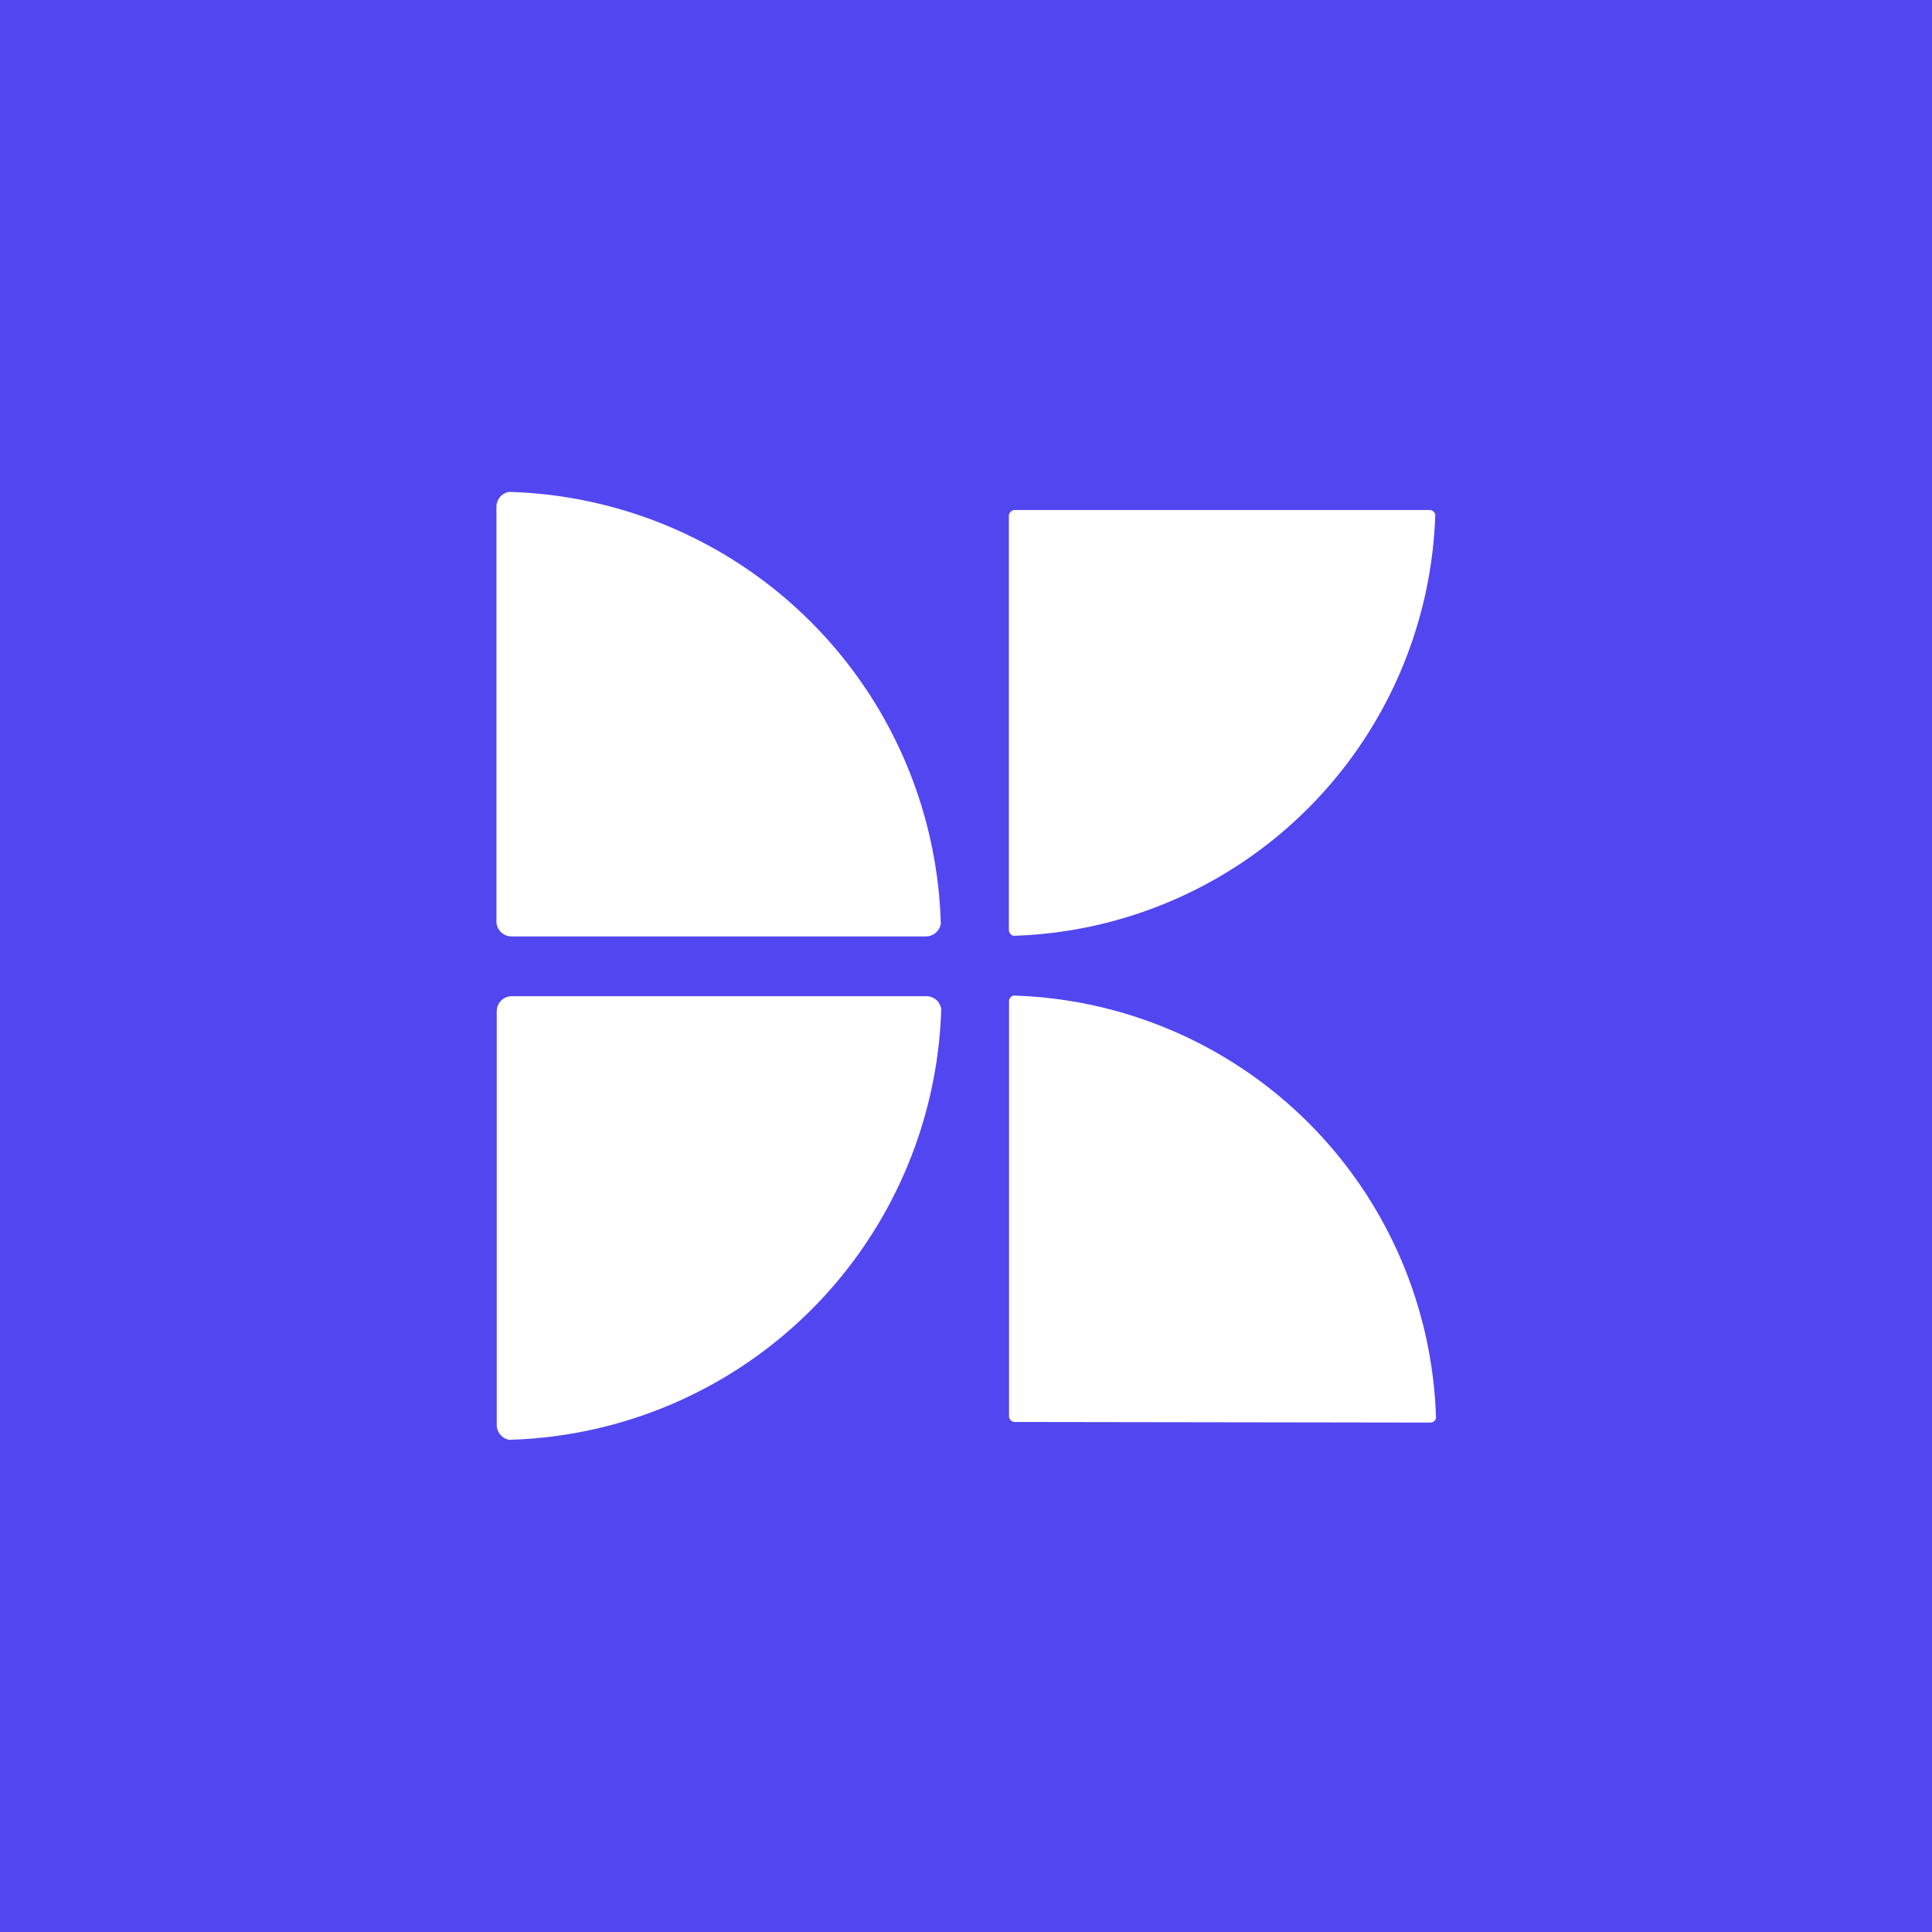
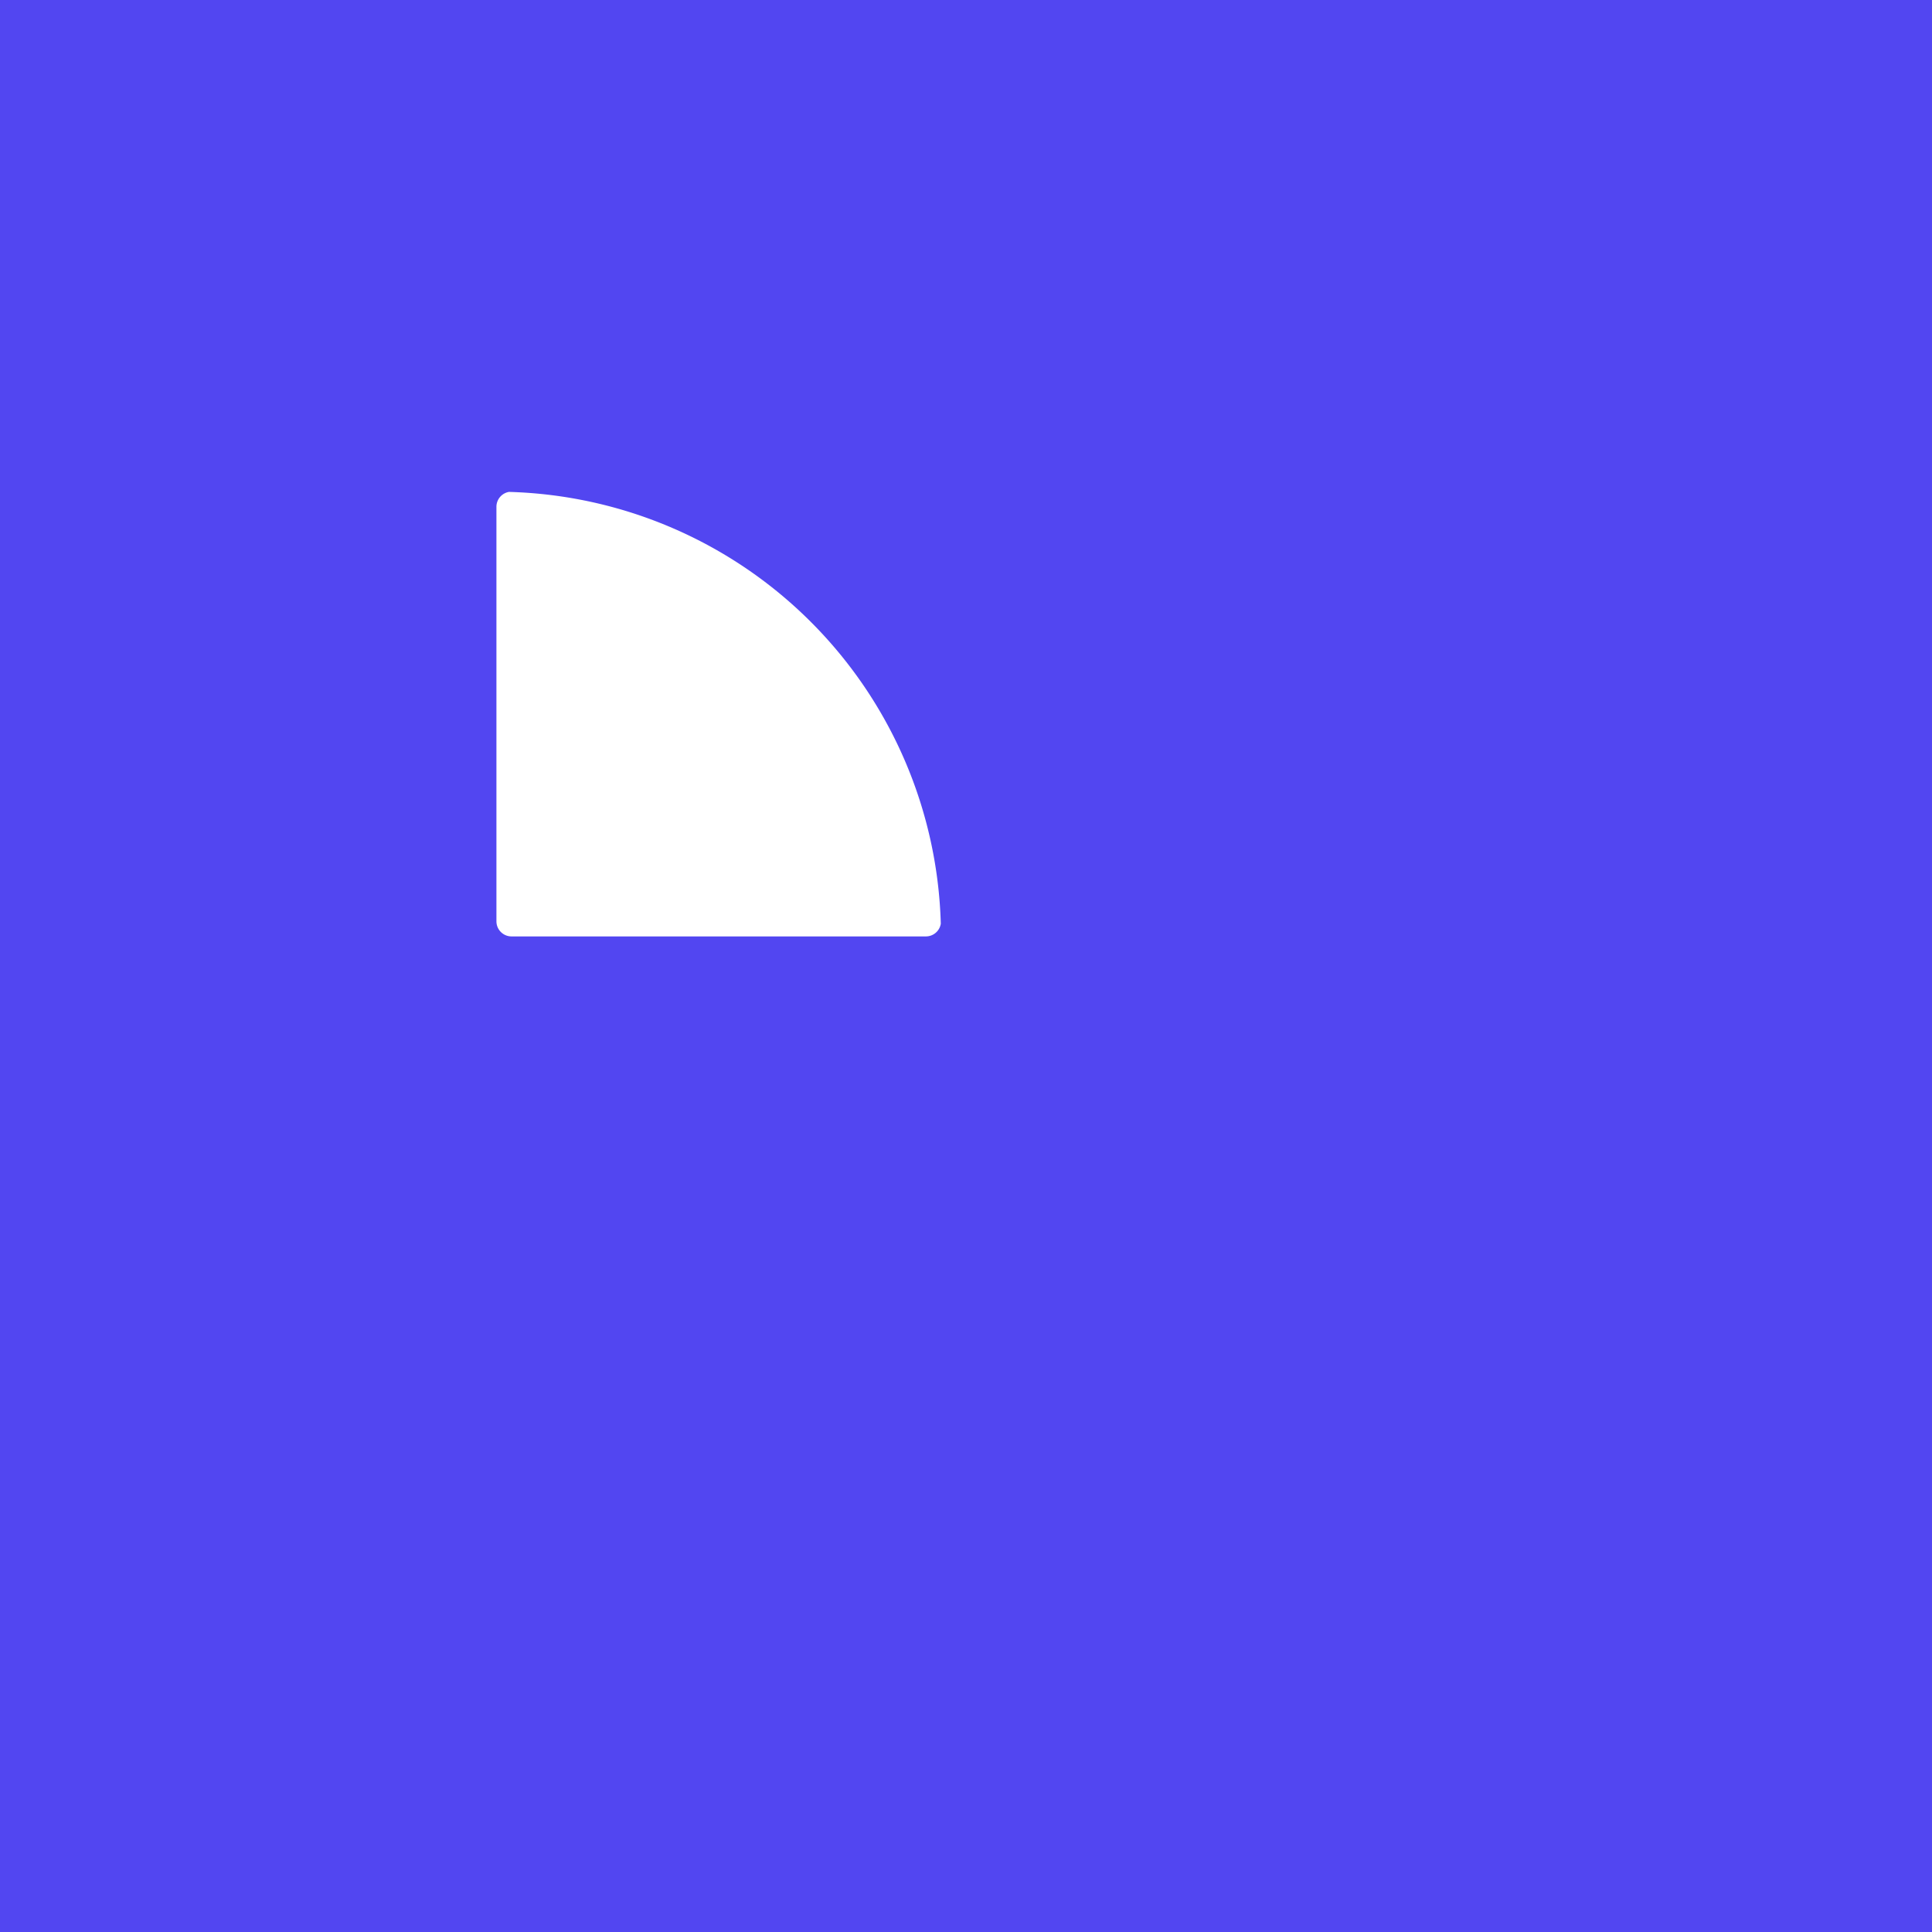
<svg xmlns="http://www.w3.org/2000/svg" id="Layer_1" data-name="Layer 1" viewBox="0 0 128 128">
  <defs>
    <style>.cls-1{fill:#5246f1;}.cls-2{fill:#fff;}</style>
  </defs>
  <rect class="cls-1" width="128" height="128" />
-   <path class="cls-2" d="M33.74,95.39a1,1,0,0,1-.83-1V67a1,1,0,0,1,1-1H61.36a1,1,0,0,1,1,.84A29.45,29.45,0,0,1,33.74,95.39Z" />
-   <path class="cls-2" d="M67.14,62a.42.42,0,0,1-.3-.38V34.19a.4.4,0,0,1,.38-.4H94.71a.39.39,0,0,1,.38.3A28.85,28.85,0,0,1,67.14,62Z" />
-   <path class="cls-2" d="M67.24,94.21a.39.39,0,0,1-.39-.39h0V66.34a.4.4,0,0,1,.29-.38,28.86,28.86,0,0,1,28,28,.39.39,0,0,1-.38.29Z" />
  <path class="cls-2" d="M62.33,61.2a1,1,0,0,1-1,.84H33.89a1,1,0,0,1-1-1V33.59a1,1,0,0,1,.83-1A29.44,29.44,0,0,1,62.33,61.2Z" />
</svg>